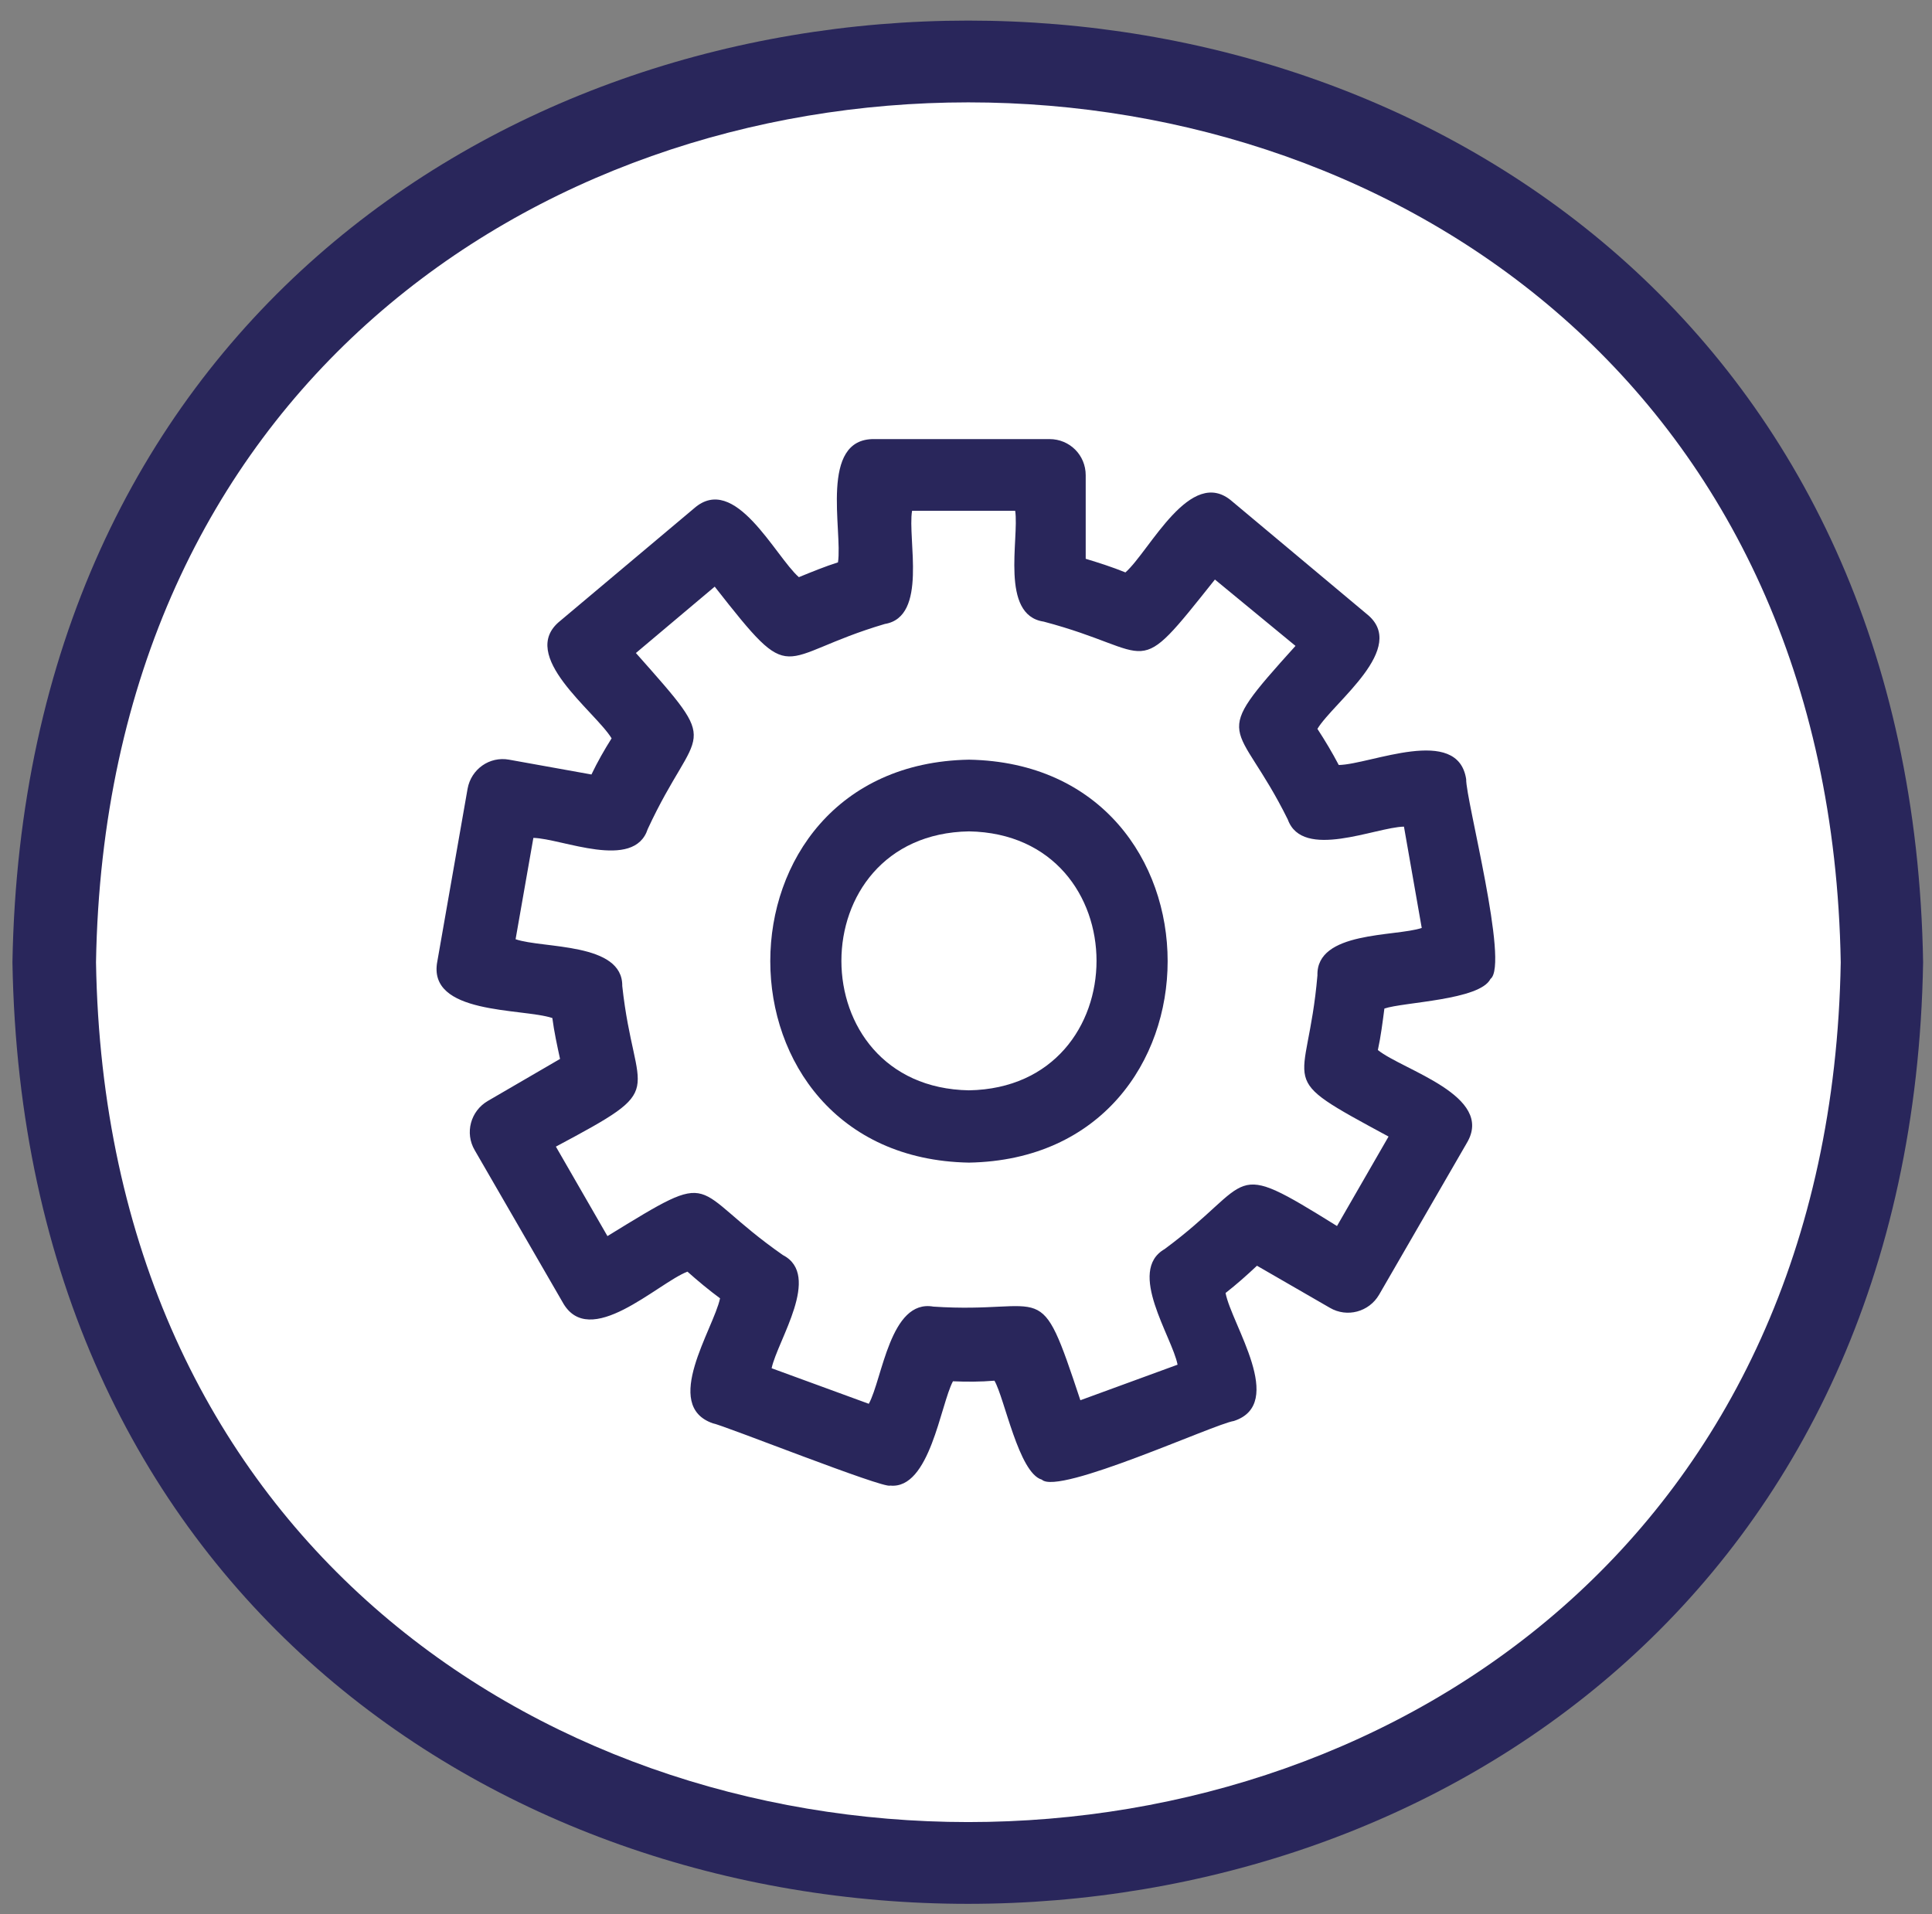
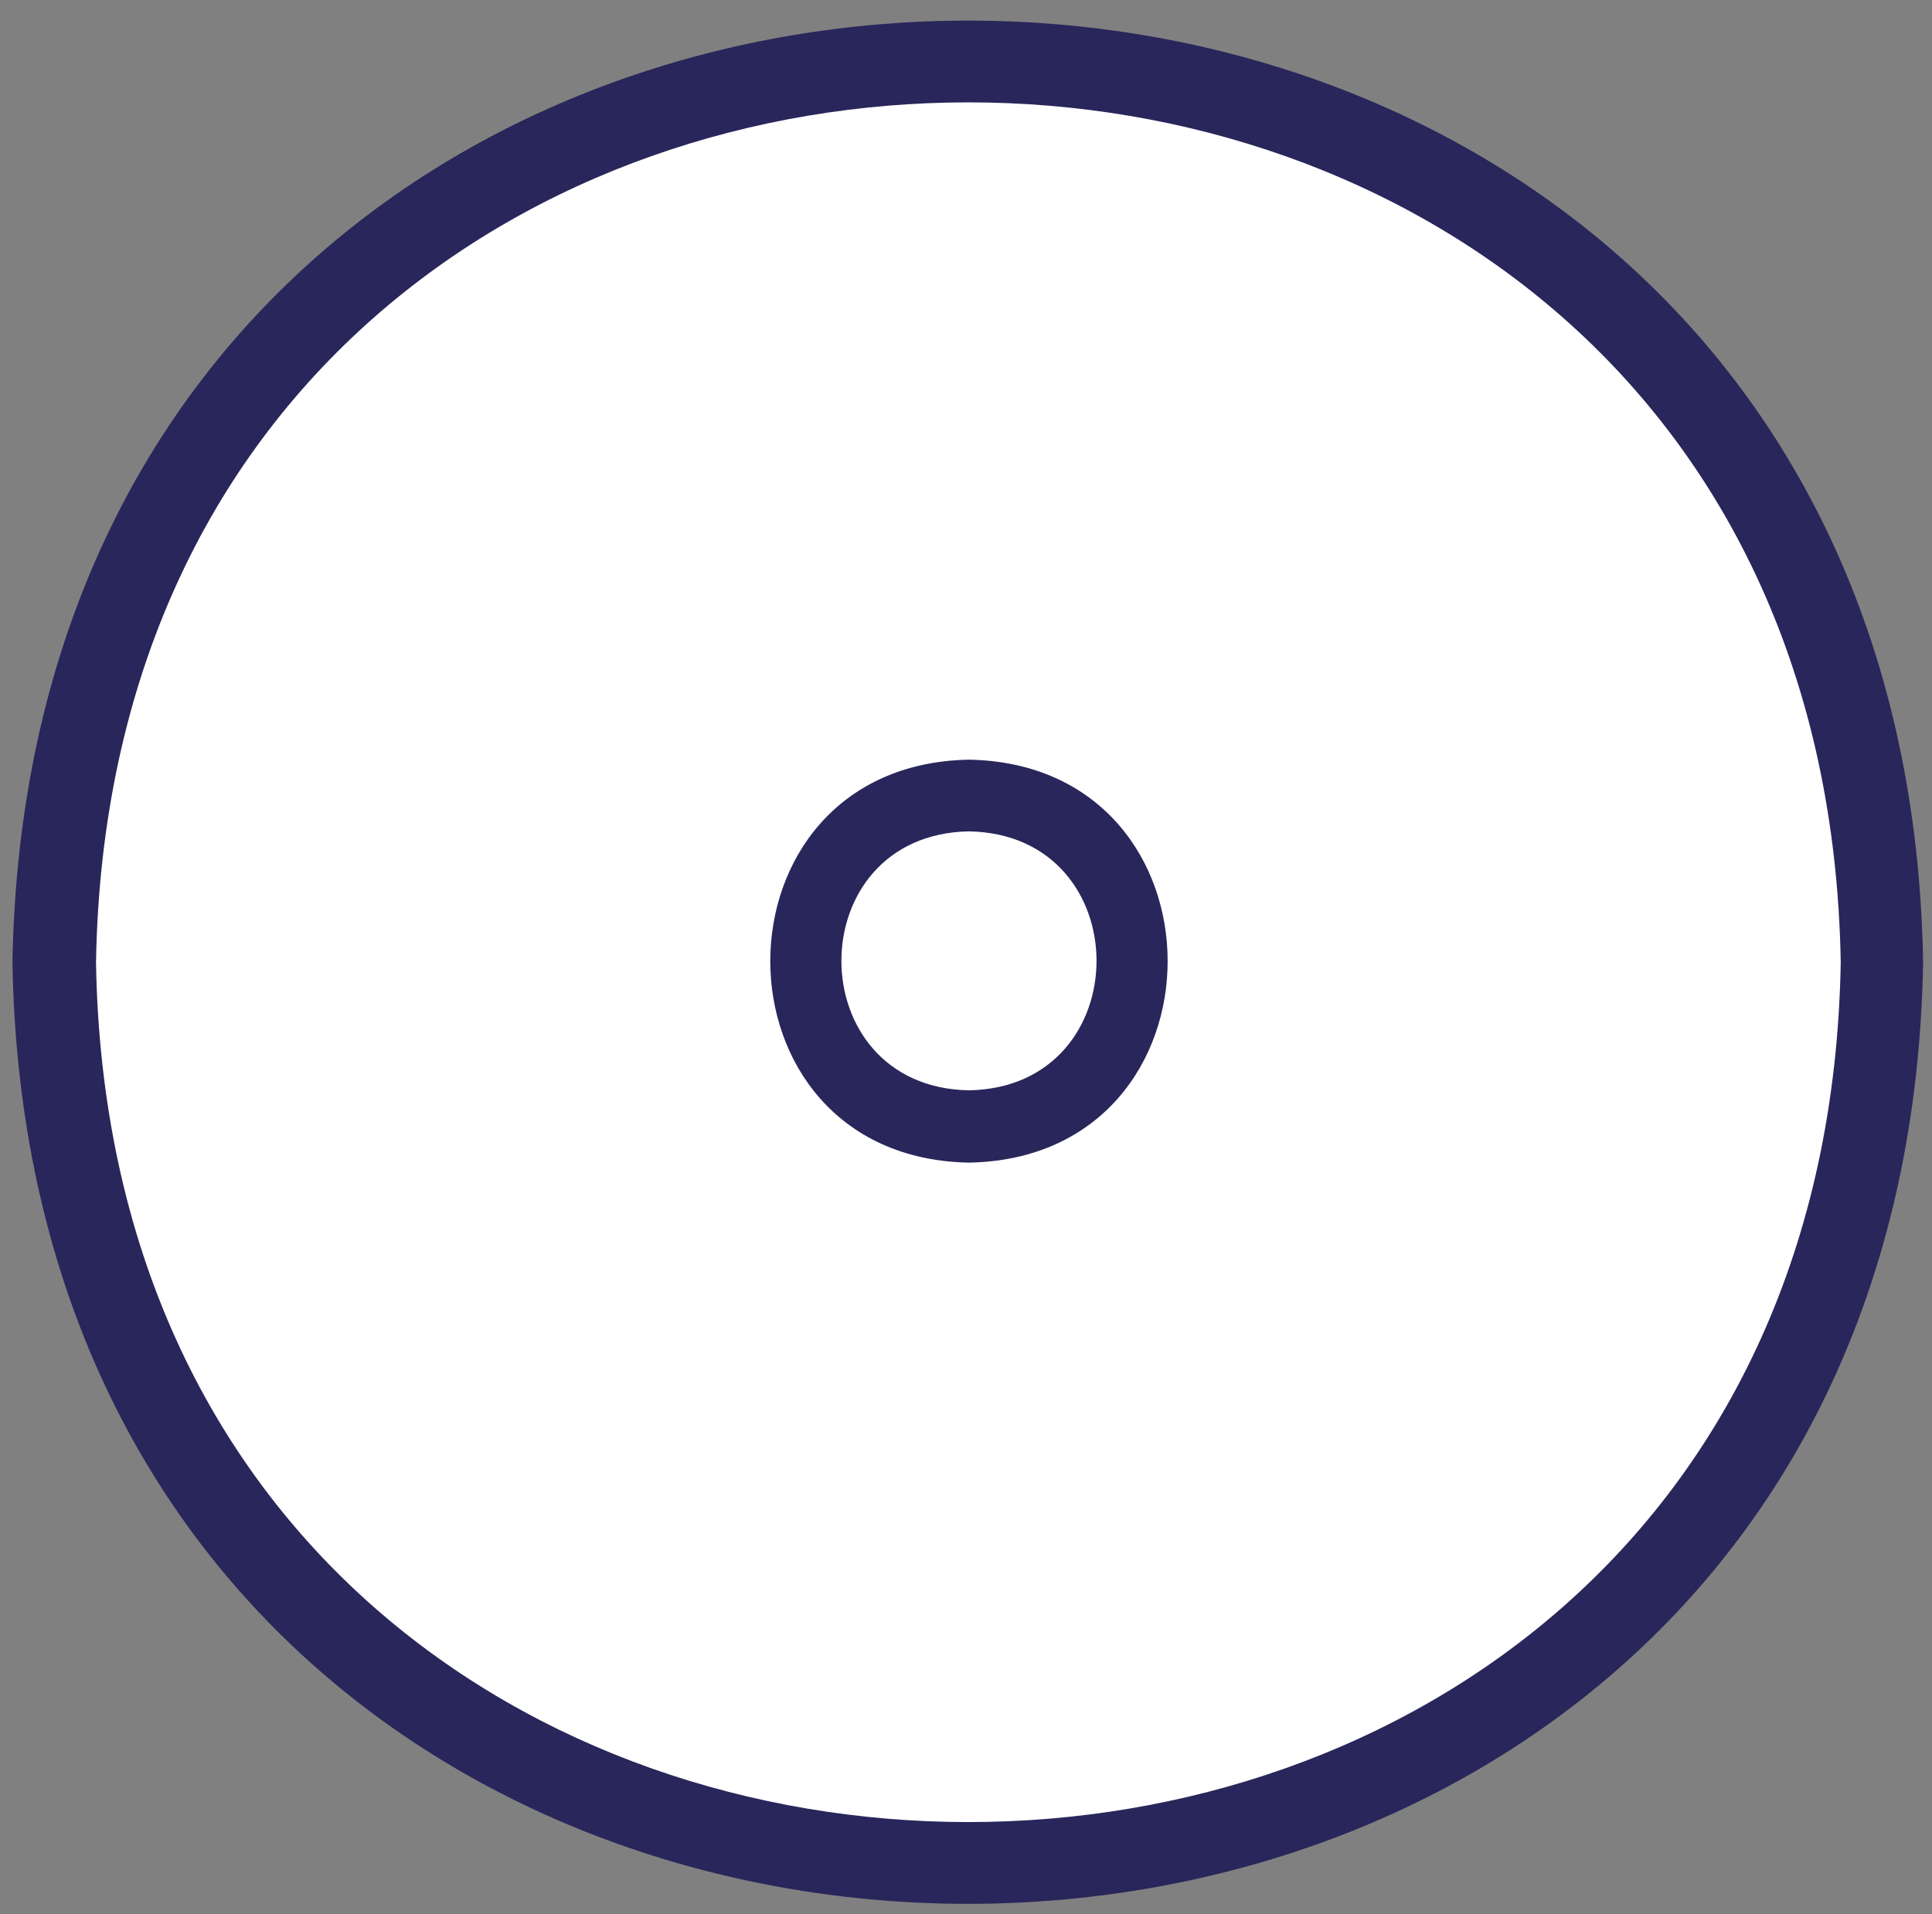
<svg xmlns="http://www.w3.org/2000/svg" version="1.1" id="Capa_1" x="0px" y="0px" viewBox="0 0 326 323" style="enable-background:new 0 0 326 323;" xml:space="preserve">
  <rect x="0" y="0" width="326" height="323" fill="#808080" stroke="none" />
  <style type="text/css">
	.st0{fill:#29265B;}
	.st1{fill:#FFFFFF;}
</style>
  <g>
    <g>
      <path class="st0" d="M324.5,162.4c-3.6,211.9-318.8,211.8-322.4,0C5.8-49.5,321-49.5,324.5,162.4z" />
      <path class="st1" d="M16.2,162.4c3.3-193.5,291.1-193.5,294.4,0C307.3,355.9,19.4,355.8,16.2,162.4z" />
    </g>
    <g>
-       <path class="st0" d="M150.2,250.7c-1,0.6-28.4-10.3-29.9-10.5c-8.7-3,0.1-15.9,1.2-21.1c-1.9-1.4-3.7-2.9-5.5-4.5    c-5,1.9-16.6,13.4-21.1,5.1c0,0-14.8-25.6-14.8-25.6c-1.7-2.9-0.7-6.6,2.2-8.3l12.2-7.1c-0.5-2.3-1-4.6-1.3-6.9    c-5.1-1.7-21.2-0.5-19.4-9.6c0,0,5.1-29.1,5.1-29.1c0.6-3.3,3.7-5.5,7-4.9l13.9,2.5c1-2.1,2.2-4.2,3.4-6.1    c-2.8-4.6-15.9-14-8.7-19.8c0,0,22.6-19,22.6-19c6.9-6.1,13.7,8.1,17.7,11.6c2.2-0.9,4.4-1.8,6.6-2.5c0.8-5.4-3.2-20.9,6.1-20.8    c0,0,29.6,0,29.6,0c3.4,0,6.1,2.7,6.1,6.1v14.1c2.3,0.7,4.5,1.4,6.7,2.3c4.1-3.6,11-18.1,18-12c0,0,22.7,19,22.7,19    c7.2,5.7-5.6,14.9-8.3,19.4c1.3,2,2.5,4,3.6,6.1c5.4-0.1,20.1-6.8,21.5,2.4c-0.1,3.3,7.3,31.3,4.1,33.7c-1.8,3.6-14.7,3.9-17.9,5    c-0.3,2.3-0.6,4.7-1.1,7c4.2,3.4,19.8,7.7,15,15.7c0,0-14.8,25.6-14.8,25.6c-1.7,2.9-5.4,3.9-8.3,2.2l-12.3-7.1    c-1.7,1.6-3.5,3.2-5.3,4.6c1,5.3,10.3,18.7,1.4,21.6c-3.3,0.5-29.6,12.6-32.4,9.9c-3.9-1.1-6.3-13.8-8-16.7    c-2.4,0.2-4.7,0.2-7,0.1C158.7,237,156.9,251.4,150.2,250.7z M130.2,230.9l16.4,6c2.3-4.2,3.6-17.7,10.9-16.4    c19.5,1.3,17.7-5.6,24.8,15.8l16.4-6c-0.9-4.7-8.6-15.8-2.2-19.5c15.6-11.5,10.3-15.6,29.1-3.9l8.7-15.1    c-19.8-10.7-13.7-7.4-12-27.2c-0.2-7.5,13.1-6.5,17.6-8l-3-17.1c-4.8,0.1-17.1,5.7-19.6-1.2c-8.6-17.4-13.6-12.8,1.3-29.3    L205,97.8c-14,17.6-9.6,12.2-28.9,7.1c-7.4-1.1-4.1-14-4.8-18.7h-17.4c-0.8,4.8,2.7,17.9-4.6,19.1c-18.6,5.5-15,11.2-28.7-6.3    l-13.3,11.2c14.9,16.8,10.4,11.6,2,29.7c-2.3,7.1-14.5,1.6-19.3,1.5l-3,17.1c4.6,1.6,18.1,0.5,18,7.9c2.1,19.3,8.3,16.7-11.2,27.1    l8.7,15.1c19.2-11.8,13.3-8.2,29.6,3.2C138.7,215.2,131.2,226.2,130.2,230.9z" />
      <path class="st0" d="M163.5,196.2c-44.7-0.8-44.7-67.2,0-68C208.2,129,208.2,195.4,163.5,196.2z M163.5,140.3    c-28.7,0.5-28.7,43.2,0,43.7C192.2,183.5,192.2,140.8,163.5,140.3z" />
    </g>
  </g>
</svg>